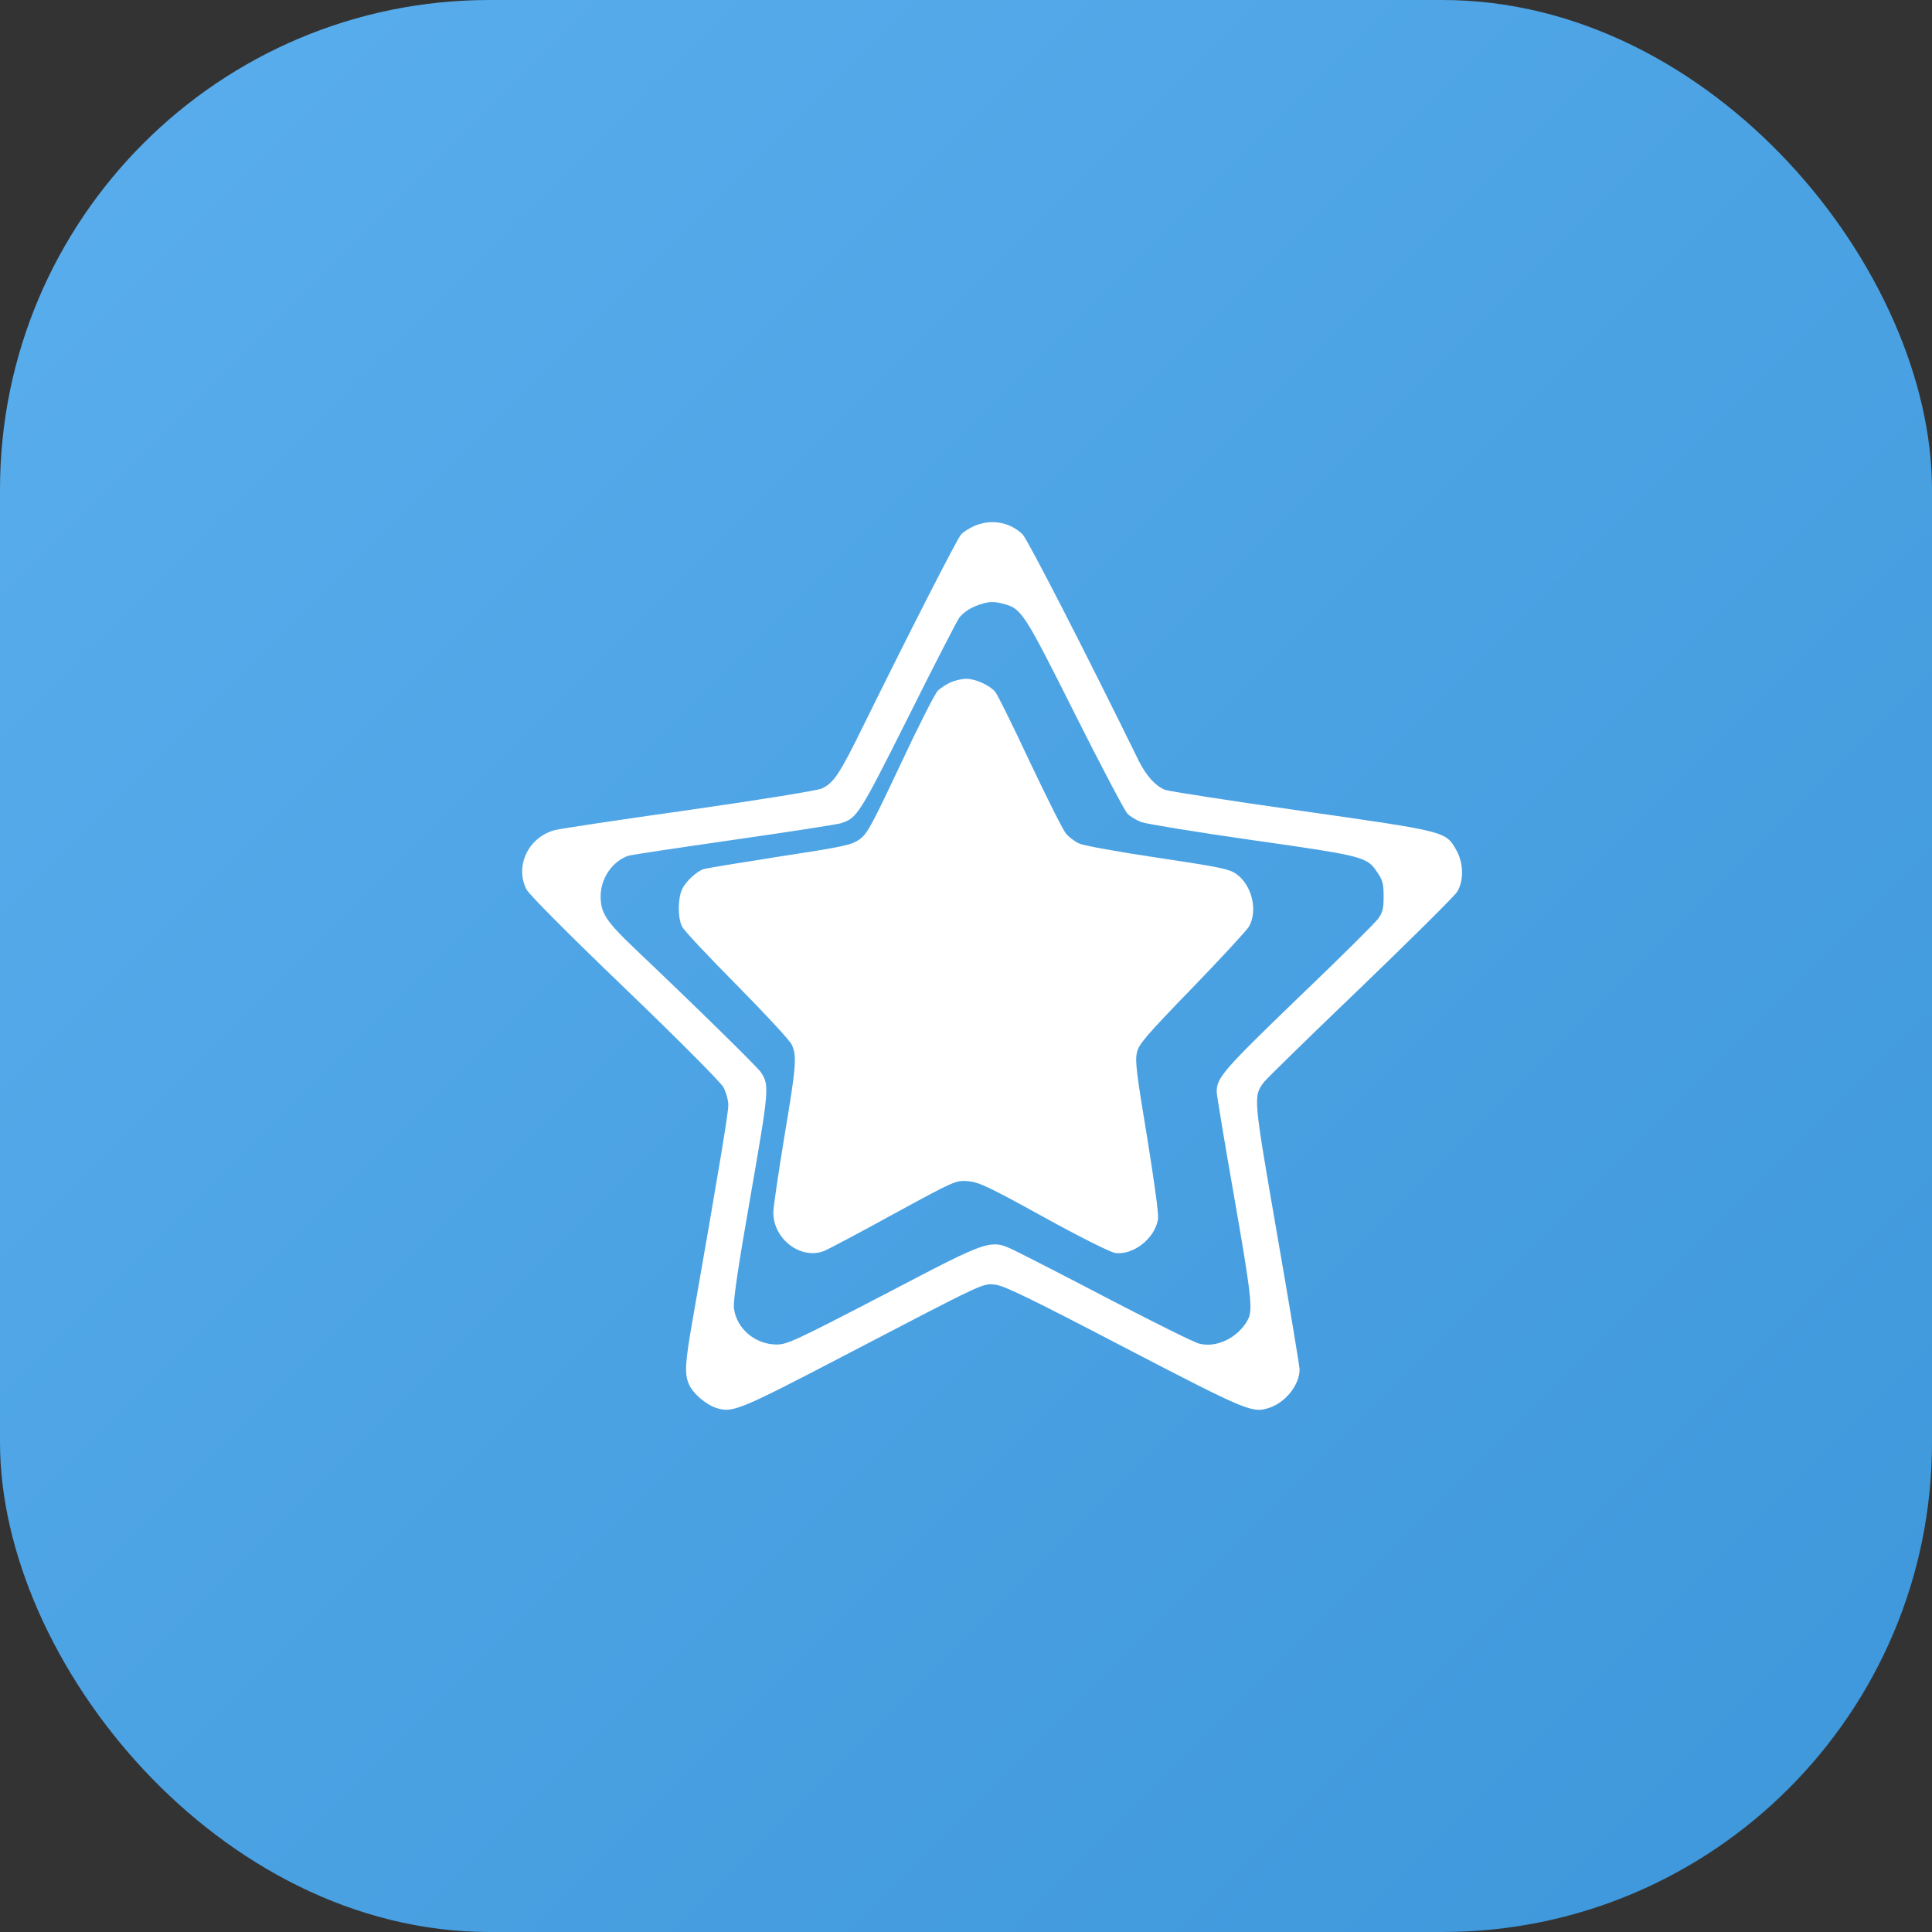
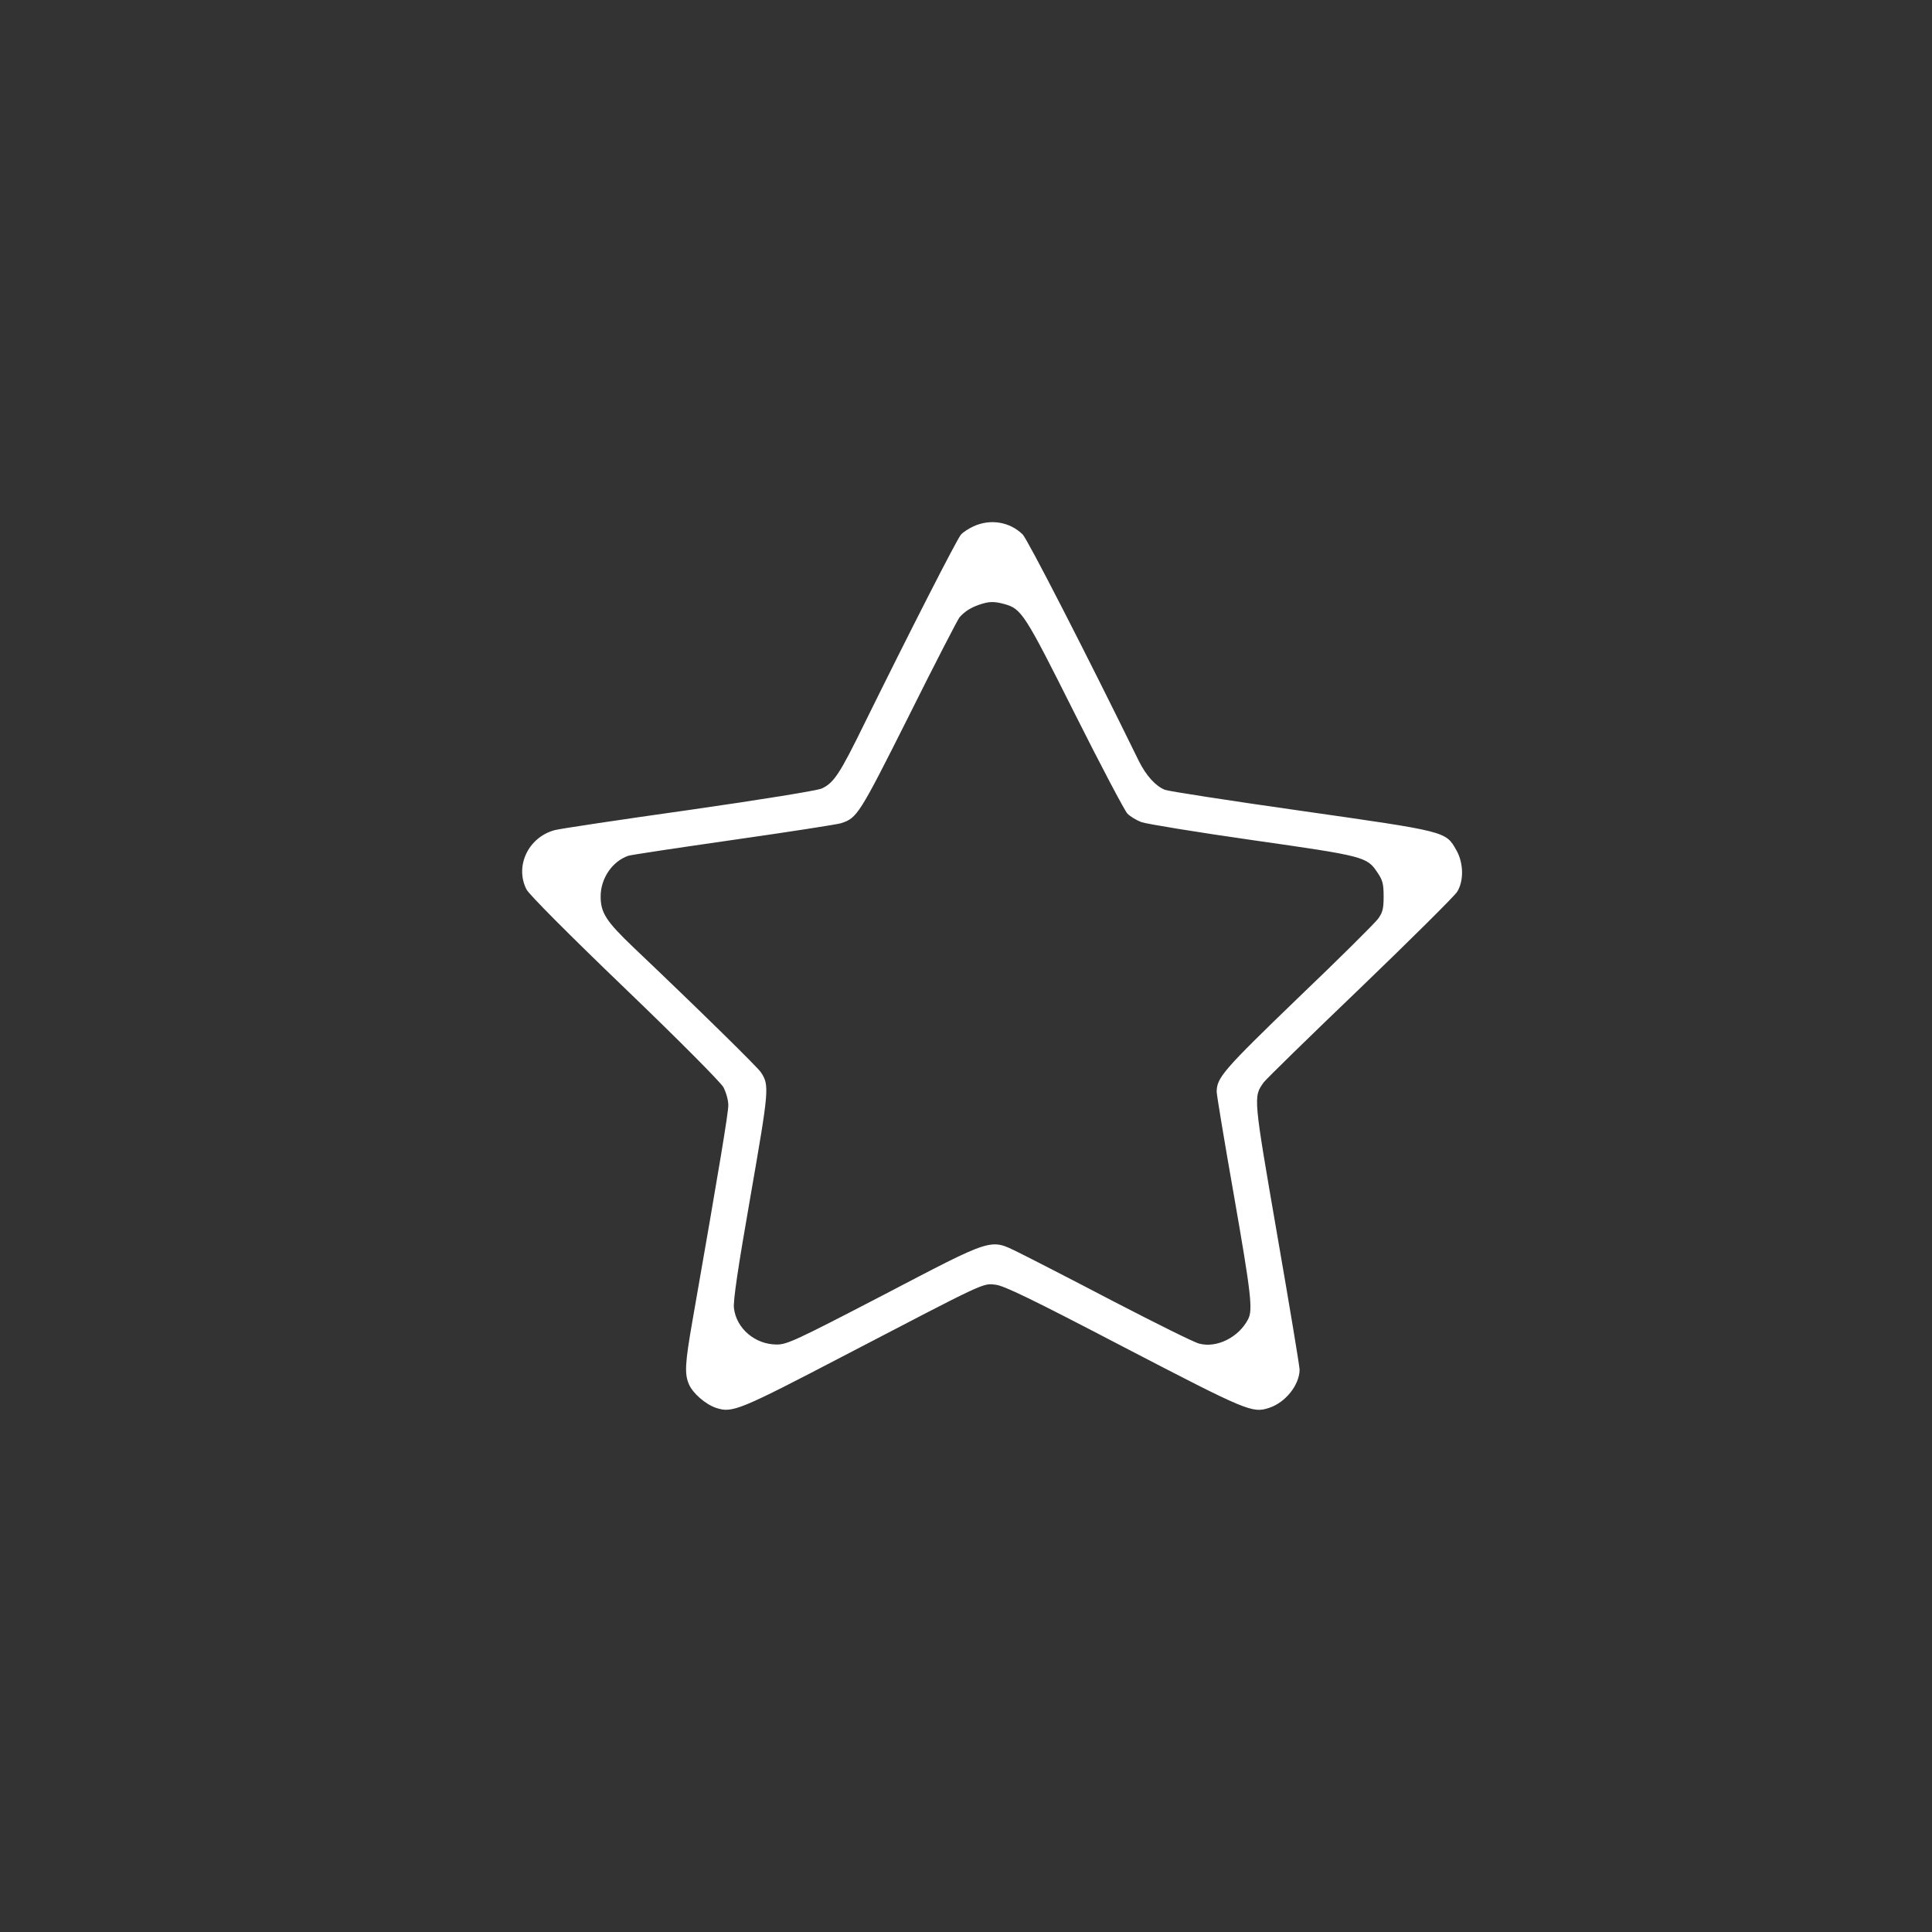
<svg xmlns="http://www.w3.org/2000/svg" width="37" height="37" viewBox="0 0 37 37" fill="none">
  <rect x="0" y="0" width="37" height="37" fill="#333333" stroke="none" />
-   <rect width="37" height="37" rx="9.375" fill="url(#paint0_linear_2035_28)" />
  <path d="M18.646 10.079C18.552 10.122 18.44 10.194 18.402 10.241C18.329 10.321 17.432 12.077 16.544 13.879C16.085 14.816 15.969 14.995 15.737 15.101C15.656 15.139 14.588 15.313 13.197 15.512C11.876 15.698 10.718 15.872 10.623 15.898C10.117 16.034 9.855 16.589 10.083 17.034C10.134 17.132 10.885 17.887 11.962 18.922C13.017 19.935 13.794 20.72 13.854 20.821C13.905 20.919 13.948 21.067 13.948 21.165C13.948 21.313 13.79 22.276 13.262 25.291C13.12 26.101 13.107 26.309 13.193 26.508C13.266 26.682 13.511 26.894 13.712 26.962C14.025 27.064 14.137 27.021 16.201 25.944C18.895 24.541 18.818 24.574 19.067 24.604C19.226 24.621 19.753 24.875 21.525 25.8C23.893 27.03 23.983 27.068 24.305 26.962C24.619 26.86 24.884 26.525 24.889 26.233C24.889 26.169 24.696 25.007 24.46 23.65C24.001 20.991 24.001 21.008 24.202 20.728C24.245 20.669 25.073 19.859 26.047 18.926C27.017 17.993 27.853 17.162 27.905 17.081C28.038 16.869 28.029 16.525 27.892 16.284C27.686 15.919 27.716 15.928 24.923 15.529C23.546 15.334 22.37 15.151 22.31 15.126C22.13 15.054 21.95 14.855 21.808 14.57C20.774 12.459 19.68 10.334 19.586 10.236C19.341 9.995 18.972 9.931 18.646 10.079ZM19.234 11.568C19.564 11.661 19.616 11.738 20.581 13.663C21.083 14.664 21.538 15.525 21.59 15.58C21.641 15.635 21.761 15.707 21.86 15.745C21.958 15.779 22.911 15.936 23.983 16.089C26.12 16.394 26.18 16.407 26.378 16.708C26.48 16.856 26.498 16.928 26.498 17.17C26.498 17.403 26.48 17.475 26.39 17.598C26.33 17.679 25.644 18.362 24.859 19.112C23.43 20.491 23.301 20.639 23.301 20.91C23.301 20.965 23.447 21.848 23.627 22.87C23.962 24.787 23.996 25.088 23.902 25.266C23.722 25.613 23.301 25.821 22.967 25.732C22.872 25.711 22.134 25.342 21.323 24.922C20.513 24.498 19.693 24.078 19.504 23.985C18.955 23.718 19.041 23.692 16.913 24.803C15.231 25.677 15.072 25.749 14.875 25.749C14.463 25.749 14.103 25.444 14.056 25.054C14.038 24.918 14.133 24.278 14.373 22.908C14.729 20.86 14.738 20.783 14.57 20.533C14.506 20.435 13.335 19.286 12.129 18.141C11.606 17.641 11.503 17.48 11.503 17.166C11.503 16.822 11.726 16.496 12.03 16.39C12.073 16.373 12.983 16.237 14.047 16.084C15.115 15.932 16.042 15.787 16.106 15.766C16.415 15.665 16.45 15.614 17.402 13.718C17.904 12.709 18.346 11.856 18.376 11.822C18.475 11.712 18.578 11.644 18.741 11.585C18.938 11.517 19.028 11.513 19.234 11.568Z" fill="white" />
-   <path d="M18.208 13.066C18.128 13.101 18.015 13.175 17.961 13.227C17.906 13.28 17.583 13.918 17.243 14.644C16.673 15.854 16.606 15.973 16.451 16.082C16.295 16.187 16.144 16.217 14.919 16.405C14.168 16.523 13.518 16.628 13.472 16.646C13.342 16.689 13.136 16.877 13.065 17.026C12.981 17.196 12.977 17.577 13.061 17.743C13.094 17.817 13.569 18.32 14.11 18.866C14.651 19.413 15.125 19.924 15.163 20.007C15.263 20.23 15.251 20.405 15.02 21.777C14.907 22.468 14.81 23.119 14.81 23.22C14.81 23.731 15.335 24.129 15.779 23.959C15.859 23.928 16.459 23.609 17.113 23.25C18.3 22.604 18.3 22.604 18.54 22.621C18.745 22.639 18.925 22.722 19.979 23.303C20.675 23.688 21.254 23.976 21.35 23.994C21.694 24.05 22.122 23.718 22.177 23.347C22.194 23.259 22.105 22.625 21.967 21.769C21.761 20.532 21.736 20.313 21.774 20.151C21.812 19.994 21.954 19.828 22.827 18.927C23.381 18.355 23.872 17.822 23.918 17.747C24.094 17.441 23.976 16.943 23.67 16.733C23.536 16.641 23.343 16.602 22.172 16.427C21.434 16.318 20.759 16.195 20.671 16.156C20.583 16.117 20.465 16.029 20.411 15.959C20.356 15.894 20.046 15.273 19.718 14.582C19.395 13.892 19.098 13.289 19.056 13.245C18.951 13.123 18.674 12.996 18.502 13C18.422 13 18.288 13.031 18.208 13.066Z" fill="white" />
  <defs>
    <linearGradient id="paint0_linear_2035_28" x1="0" y1="0" x2="37" y2="37" gradientUnits="userSpaceOnUse">
      <stop stop-color="#5AAEED" />
      <stop offset="1" stop-color="#3D97DA" />
    </linearGradient>
  </defs>
</svg>